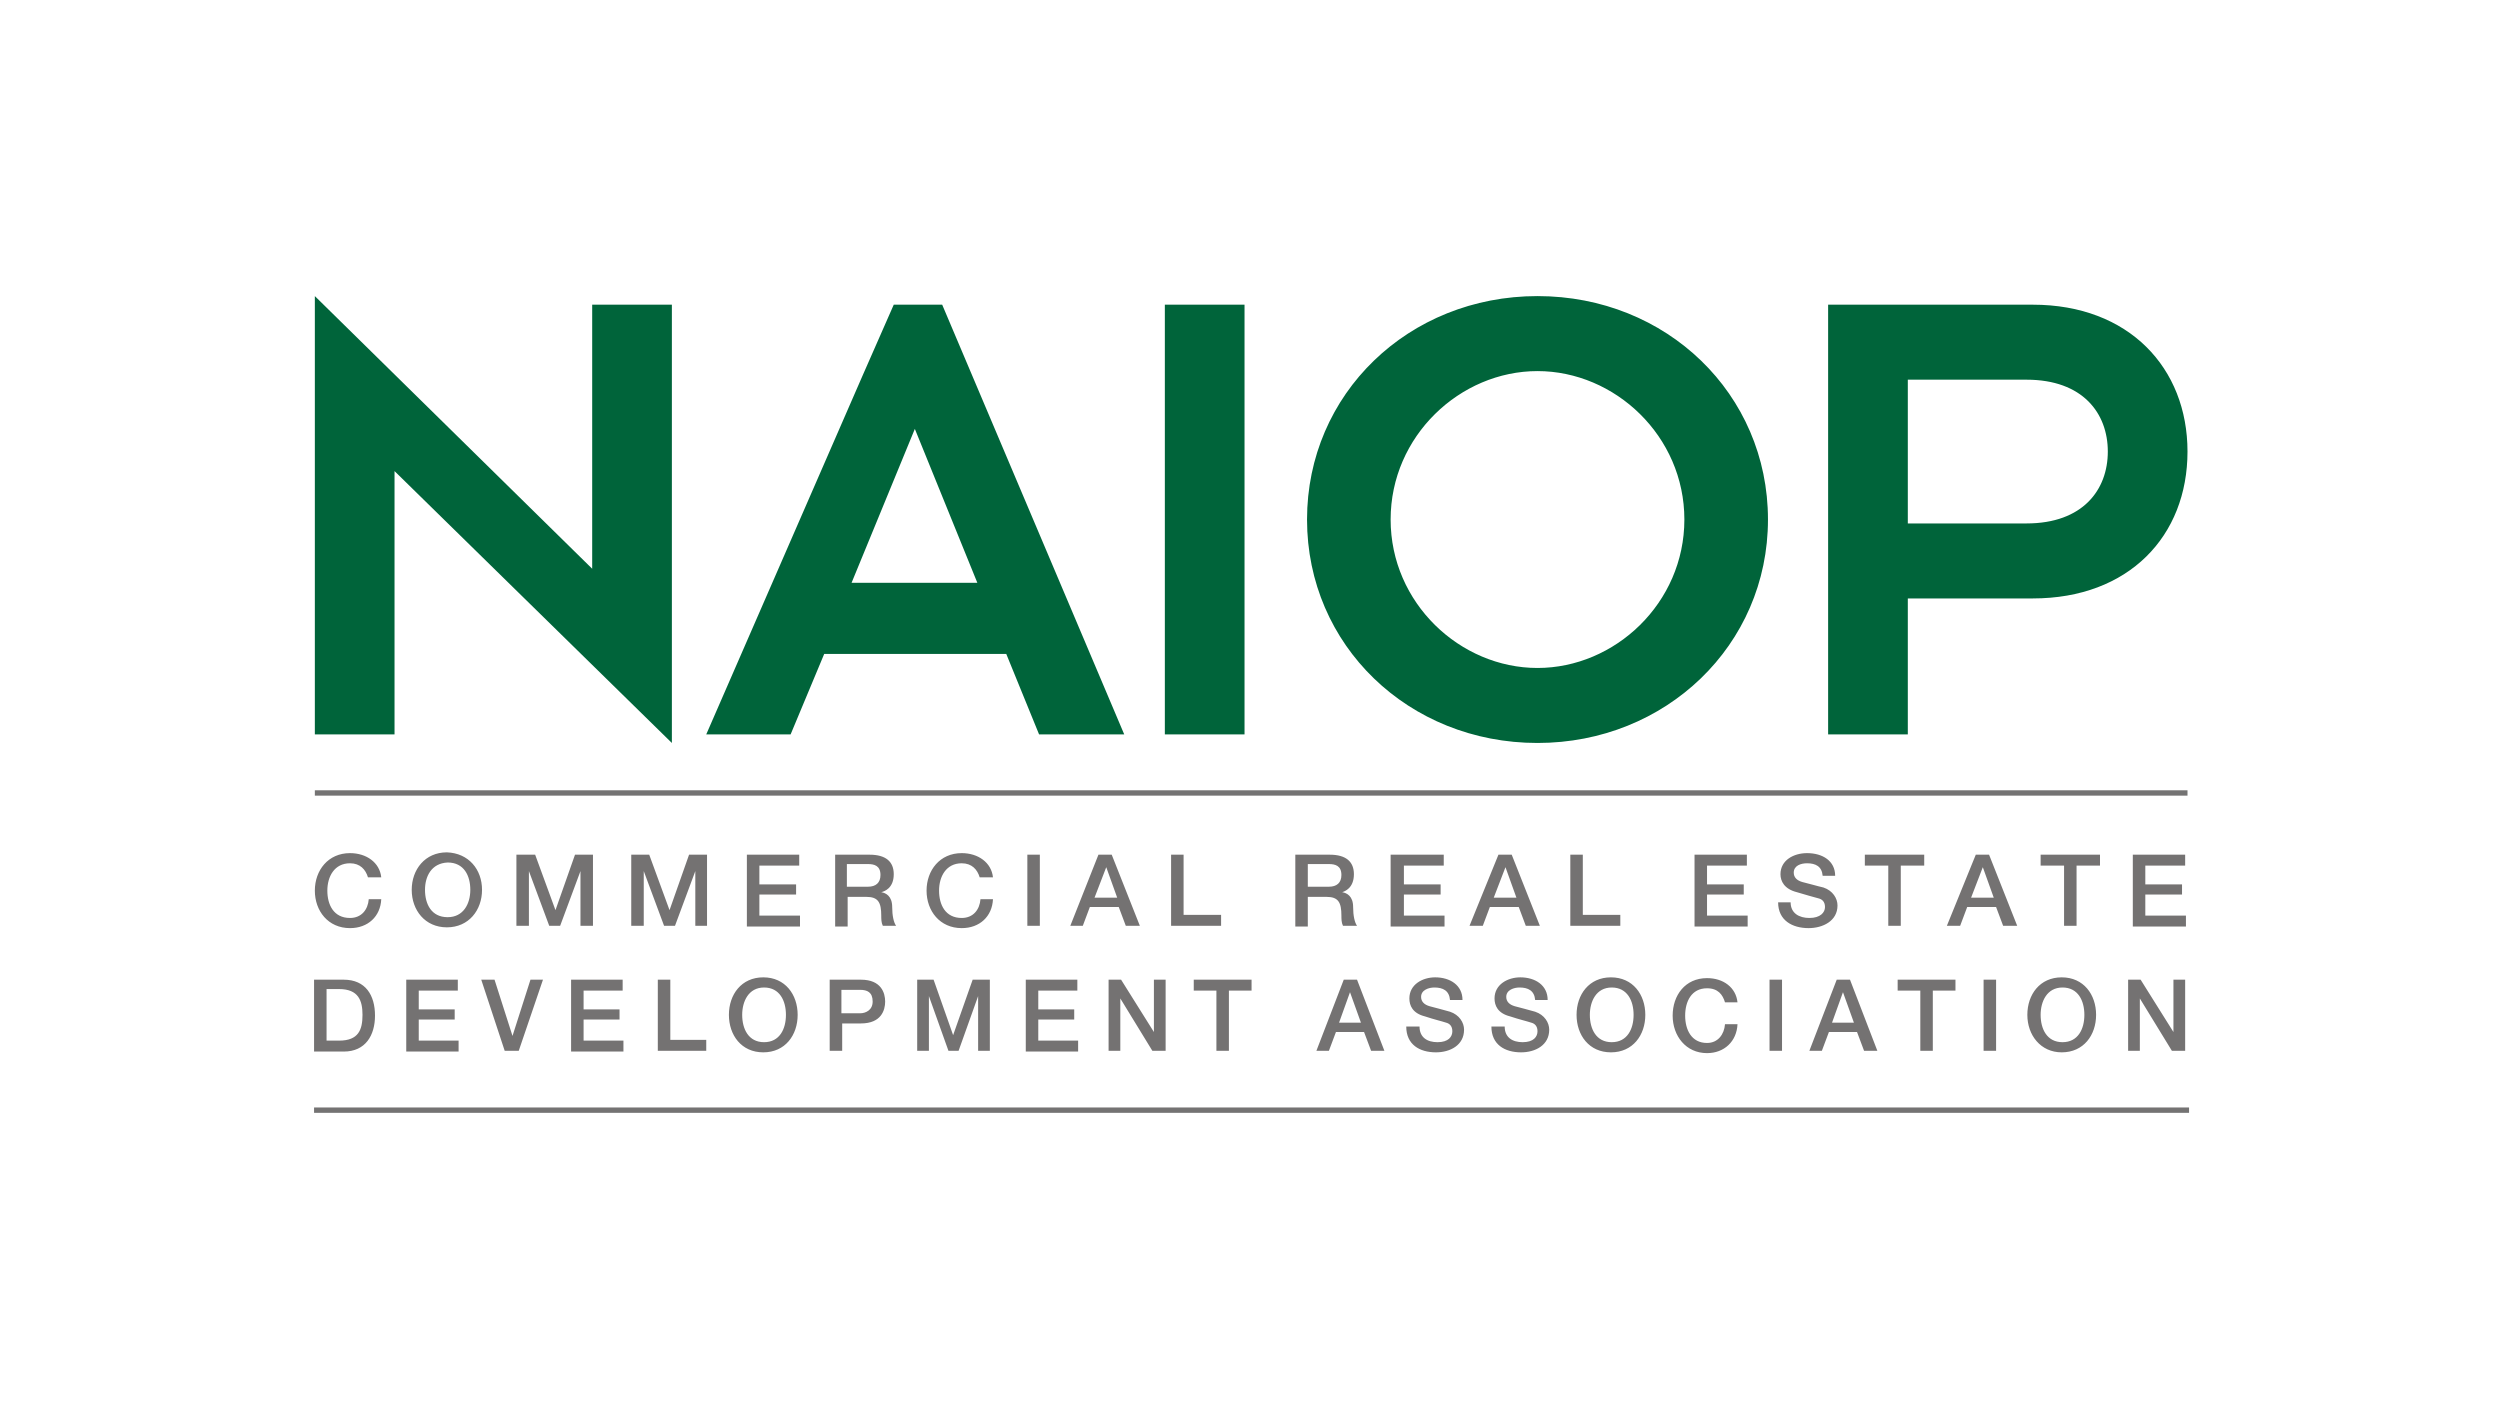
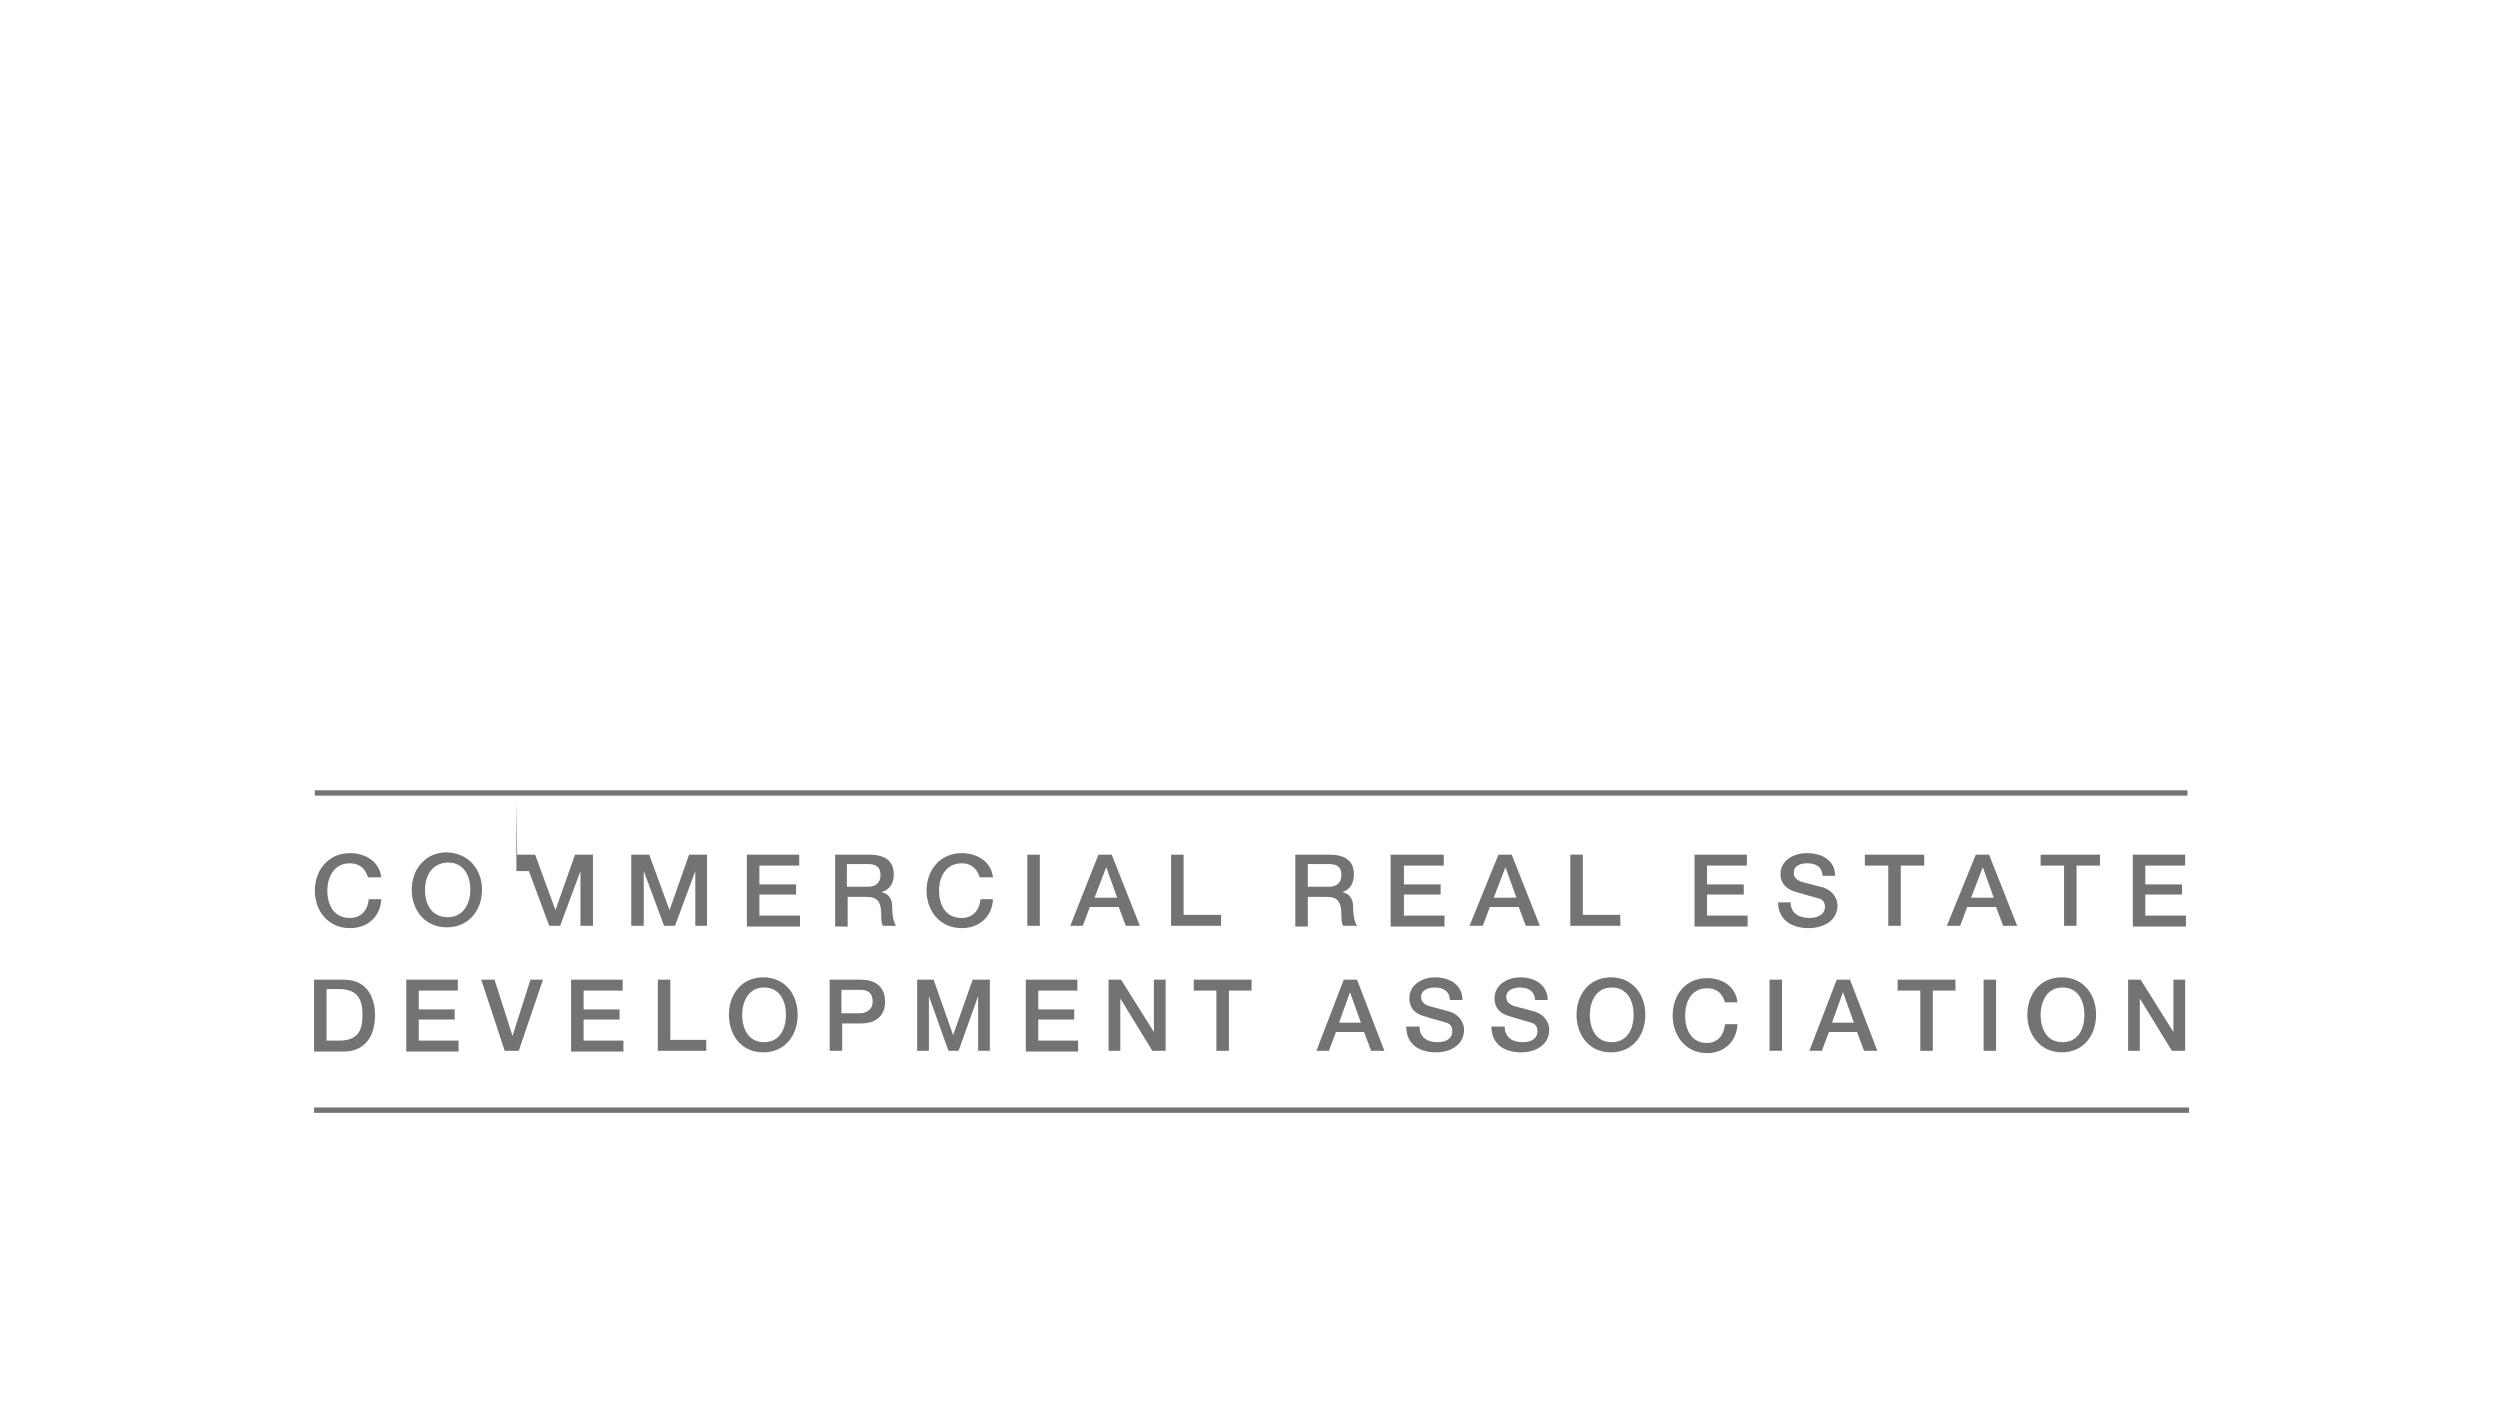
<svg xmlns="http://www.w3.org/2000/svg" viewBox="0 0 320 180">
-   <path fill="#00643A" d="M50.5 60.3V94H40.3V37.9l35.5 34.9V39H86v56.1L50.5 60.3zm59.9-12.2l4-9.1h6.2l23.3 55H133l-4.2-10.3h-23.3L101.2 94H90.4l20-45.9zm14.7 26.5l-8-19.7-8.1 19.7h16.1zm24-35.6h10.2v55h-10.2V39zm47.7-1.1c16.5 0 29.5 12.5 29.5 28.6s-13.1 28.6-29.5 28.6c-16.5 0-29.5-12.5-29.5-28.6s13-28.6 29.5-28.6zm0 47.6c9.9 0 18.8-8.3 18.8-19s-8.9-19-18.8-19-18.8 8.3-18.8 19 8.9 19 18.8 19zM234 67V39h26.2c12.3 0 19.8 8.1 19.8 18.8 0 10.8-7.5 18.8-19.8 18.8h-16V94H234V67zm10.2 0h15.2c7.2 0 10.4-4.3 10.4-9.2 0-4.9-3.2-9.2-10.4-9.2h-15.2V67z" />
  <path fill="none" stroke="#747373" stroke-width=".686" d="M40.2 142.1h240M40.3 101.5H280" />
-   <path fill="#747272" d="M47.1 112.3c-.3-1-1-1.8-2.3-1.8-2 0-2.9 1.7-2.9 3.5s.8 3.5 2.9 3.5c1.5 0 2.3-1.1 2.4-2.4h1.6c-.1 2.2-1.7 3.7-4 3.7-2.8 0-4.5-2.2-4.5-4.8 0-2.6 1.7-4.8 4.5-4.8 2.1 0 3.8 1.2 4 3.1h-1.7zm14.6 1.6c0 2.6-1.7 4.8-4.5 4.8s-4.5-2.2-4.5-4.8c0-2.6 1.7-4.8 4.5-4.8 2.8.1 4.5 2.2 4.5 4.8zm-7.3 0c0 1.8.8 3.5 2.9 3.5 2 0 2.9-1.7 2.9-3.5s-.8-3.5-2.9-3.5c-2.1.1-2.9 1.8-2.9 3.5zm11.8-4.5h2.3l2.6 7.1 2.5-7.1h2.3v9.1h-1.6v-7l-2.6 7h-1.4l-2.6-7v7h-1.6v-9.1zm14.6 0h2.3l2.6 7.1 2.5-7.1h2.3v9.1H89v-7l-2.6 7H85l-2.6-7v7h-1.6v-9.1zm14.7 0h6.8v1.4h-5.1v2.4h4.7v1.3h-4.7v2.7h5.2v1.4h-6.8v-9.2zm11.3 0h4.5c2.1 0 3.1.9 3.1 2.5 0 1.8-1.2 2.2-1.6 2.3.6.1 1.4.5 1.4 1.9 0 1.1.2 2 .5 2.4H113c-.2-.4-.2-.9-.2-1.3 0-1.7-.4-2.4-1.9-2.4h-2.4v3.8h-1.6v-9.2zm1.6 4.1h2.7c1 0 1.6-.5 1.6-1.5 0-1.2-.8-1.4-1.6-1.4h-2.7v2.9zm17-1.2c-.3-1-1-1.8-2.3-1.8-2 0-2.9 1.7-2.9 3.5s.8 3.5 2.9 3.5c1.5 0 2.3-1.1 2.4-2.4h1.6c-.1 2.2-1.7 3.7-4 3.7-2.8 0-4.5-2.2-4.5-4.8 0-2.6 1.7-4.8 4.5-4.8 2.1 0 3.8 1.2 4 3.1h-1.7zm6.1-2.9h1.6v9.1h-1.6v-9.1zm9.1 0h1.7l3.6 9.1h-1.8l-.9-2.4h-3.7l-.9 2.4H137l3.6-9.1zm-.5 5.5h2.9l-1.4-3.9-1.5 3.9zm9.8-5.5h1.6v7.7h4.8v1.4h-6.4v-9.1zm15.8 0h4.5c2.1 0 3.1.9 3.1 2.5 0 1.8-1.2 2.2-1.5 2.3.6.1 1.4.5 1.4 1.9 0 1.1.2 2 .5 2.4h-1.8c-.2-.4-.2-.9-.2-1.3 0-1.7-.4-2.4-1.9-2.4h-2.4v3.8h-1.6v-9.2zm1.7 4.1h2.7c1 0 1.6-.5 1.6-1.5 0-1.2-.8-1.4-1.6-1.4h-2.7v2.9zm10.6-4.1h6.8v1.4h-5.1v2.4h4.7v1.3h-4.7v2.7h5.2v1.4H178v-9.2zm13.8 0h1.7l3.6 9.1h-1.8l-.9-2.4h-3.7l-.9 2.4h-1.7l3.7-9.1zm-.6 5.5h2.9l-1.4-3.9-1.5 3.9zm9.8-5.5h1.6v7.7h4.8v1.4H201v-9.1zm15.8 0h6.8v1.4h-5.1v2.4h4.7v1.3h-4.7v2.7h5.2v1.4h-6.8v-9.2zm12.4 6.1c0 1.4 1.1 2 2.4 2 1.4 0 2-.7 2-1.4s-.4-1-.8-1.1c-.7-.2-1.5-.4-2.8-.8-1.6-.4-2.1-1.4-2.1-2.3 0-1.8 1.7-2.7 3.4-2.7 2 0 3.6 1 3.6 2.9h-1.6c-.1-1.2-.9-1.6-2-1.6-.8 0-1.7.3-1.7 1.2 0 .6.4 1 1.1 1.2.1 0 2.2.6 2.7.7 1.2.4 1.8 1.4 1.8 2.3 0 2-1.9 2.9-3.7 2.9-2.1 0-3.9-1-3.9-3.3h1.6zm9.5-6.1h7.6v1.4h-3v7.7h-1.6v-7.7h-3v-1.4zm14.2 0h1.7l3.6 9.1h-1.8l-.9-2.4h-3.7l-.9 2.4h-1.7l3.7-9.1zm-.6 5.5h2.9l-1.4-3.9-1.5 3.9zm8.9-5.5h7.6v1.4h-3v7.7h-1.6v-7.7h-3v-1.4zm11.7 0h6.8v1.4h-5.1v2.4h4.7v1.3h-4.7v2.7h5.2v1.4H273v-9.2zm-232.7 16H44c2.8 0 4 2 4 4.6 0 2.5-1.2 4.6-4 4.6h-3.8v-9.2zm1.6 7.8h1.6c2.5 0 3-1.4 3-3.3 0-1.8-.5-3.3-3-3.3h-1.6v6.6zm10.2-7.8h6.6v1.4h-5v2.4h4.6v1.3h-4.6v2.7h5.1v1.4H52v-9.2zm9.6 0h1.7l2.3 7.2 2.3-7.2h1.6l-3.1 9.1h-1.8l-3-9.1zm11.5 0h6.6v1.4h-5v2.4h4.6v1.3h-4.6v2.7h5.1v1.4h-6.7v-9.2zm11.1 0h1.6v7.7h4.6v1.4h-6.2v-9.1zm17.9 4.5c0 2.6-1.6 4.8-4.4 4.8s-4.4-2.2-4.4-4.8c0-2.6 1.6-4.8 4.4-4.8s4.4 2.2 4.4 4.8zm-7.1 0c0 1.8.8 3.5 2.8 3.5 2 0 2.8-1.7 2.8-3.5s-.8-3.5-2.8-3.5c-2 0-2.8 1.8-2.8 3.5zm11.2-4.5h4c2.6 0 3.1 1.7 3.1 2.8 0 1.1-.5 2.8-3.1 2.8h-2.4v3.5h-1.6v-9.1zm1.6 4.3h2.3c.7 0 1.6-.4 1.6-1.5 0-1.2-.7-1.5-1.6-1.5h-2.4v3zm9.5-4.3h2.2l2.5 7.1 2.5-7.1h2.2v9.1h-1.5v-7l-2.5 7h-1.3l-2.5-7v7h-1.5v-9.1zm14 0h6.6v1.4h-5v2.4h4.6v1.3h-4.6v2.7h5.1v1.4h-6.7v-9.2zm10.5 0h1.7l4.2 6.7v-6.7h1.5v9.1h-1.7l-4.1-6.7v6.7h-1.5v-9.1zm11 0h7.4v1.4h-2.9v7.7h-1.6v-7.7h-2.9v-1.4zm19.2 0h1.7l3.5 9.1h-1.7l-.9-2.4H171l-.9 2.4h-1.6l3.5-9.1zm-.6 5.5h2.8l-1.4-3.9-1.4 3.9zm10.3.5c0 1.4 1 2 2.3 2 1.4 0 1.9-.7 1.9-1.4s-.4-1-.8-1.1c-.6-.2-1.5-.4-2.7-.8-1.6-.4-2-1.4-2-2.3 0-1.8 1.7-2.7 3.3-2.7 1.9 0 3.5 1 3.5 2.9h-1.6c-.1-1.2-.9-1.6-2-1.6-.7 0-1.7.3-1.7 1.2 0 .6.4 1 1.1 1.2.1 0 2.2.6 2.6.7 1.2.4 1.8 1.4 1.8 2.3 0 2-1.8 2.9-3.6 2.9-2.1 0-3.8-1-3.8-3.3h1.7zm10.9 0c0 1.4 1 2 2.3 2 1.4 0 1.9-.7 1.9-1.4s-.4-1-.8-1.1c-.6-.2-1.5-.4-2.7-.8-1.6-.4-2-1.4-2-2.3 0-1.8 1.7-2.7 3.3-2.7 1.9 0 3.5 1 3.5 2.9h-1.6c-.1-1.2-.9-1.6-2-1.6-.7 0-1.7.3-1.7 1.2 0 .6.4 1 1.1 1.2.1 0 2.2.6 2.6.7 1.2.4 1.8 1.4 1.8 2.3 0 2-1.8 2.9-3.6 2.9-2.1 0-3.8-1-3.8-3.3h1.7zm18-1.5c0 2.6-1.6 4.8-4.4 4.8s-4.4-2.2-4.4-4.8c0-2.6 1.6-4.8 4.4-4.8s4.4 2.2 4.4 4.8zm-7.1 0c0 1.8.8 3.5 2.8 3.5 2 0 2.8-1.7 2.8-3.5s-.8-3.5-2.8-3.5c-2 0-2.8 1.8-2.8 3.5zm17.3-1.6c-.3-1-.9-1.8-2.3-1.8-2 0-2.8 1.7-2.8 3.5s.8 3.5 2.8 3.5c1.4 0 2.2-1.1 2.3-2.4h1.6c-.1 2.2-1.7 3.7-3.9 3.7-2.7 0-4.4-2.2-4.4-4.8 0-2.6 1.6-4.8 4.4-4.8 2.1 0 3.7 1.2 3.9 3.1h-1.6zm5.7-2.9h1.6v9.1h-1.6v-9.1zm8.6 0h1.7l3.5 9.1h-1.7l-.9-2.4h-3.6l-.9 2.4h-1.6l3.5-9.1zm-.6 5.5h2.8l-1.4-3.9-1.4 3.9zm8.4-5.5h7.4v1.4h-2.9v7.7h-1.6v-7.7h-2.9v-1.4zm11 0h1.6v9.1h-1.6v-9.1zm14.4 4.5c0 2.6-1.6 4.8-4.4 4.8-2.7 0-4.4-2.2-4.4-4.8 0-2.6 1.6-4.8 4.4-4.8 2.8 0 4.4 2.2 4.4 4.8zm-7.1 0c0 1.8.8 3.5 2.8 3.5 2 0 2.8-1.7 2.8-3.5s-.8-3.5-2.8-3.5c-2 0-2.8 1.8-2.8 3.5zm11.1-4.5h1.7l4.2 6.7v-6.7h1.5v9.1H278l-4.1-6.7v6.7h-1.5v-9.1z" />
+   <path fill="#747272" d="M47.1 112.3c-.3-1-1-1.8-2.3-1.8-2 0-2.9 1.7-2.9 3.5s.8 3.5 2.9 3.5c1.5 0 2.3-1.1 2.4-2.4h1.6c-.1 2.2-1.7 3.7-4 3.7-2.8 0-4.5-2.2-4.5-4.8 0-2.6 1.7-4.8 4.5-4.8 2.1 0 3.8 1.2 4 3.1h-1.7zm14.6 1.6c0 2.6-1.7 4.8-4.5 4.8s-4.5-2.2-4.5-4.8c0-2.6 1.7-4.8 4.5-4.8 2.8.1 4.5 2.2 4.5 4.8zm-7.3 0c0 1.8.8 3.5 2.9 3.5 2 0 2.9-1.7 2.9-3.5s-.8-3.5-2.9-3.5c-2.1.1-2.9 1.8-2.9 3.5zm11.8-4.5h2.3l2.6 7.1 2.5-7.1h2.3v9.1h-1.6v-7l-2.6 7h-1.4l-2.6-7h-1.6v-9.1zm14.6 0h2.3l2.6 7.1 2.5-7.1h2.3v9.1H89v-7l-2.6 7H85l-2.6-7v7h-1.6v-9.1zm14.7 0h6.8v1.4h-5.1v2.4h4.7v1.3h-4.7v2.7h5.2v1.4h-6.8v-9.2zm11.3 0h4.5c2.1 0 3.1.9 3.1 2.5 0 1.8-1.2 2.2-1.6 2.3.6.1 1.4.5 1.4 1.9 0 1.1.2 2 .5 2.4H113c-.2-.4-.2-.9-.2-1.3 0-1.7-.4-2.4-1.9-2.4h-2.4v3.8h-1.6v-9.2zm1.6 4.1h2.7c1 0 1.6-.5 1.6-1.5 0-1.2-.8-1.4-1.6-1.4h-2.7v2.9zm17-1.2c-.3-1-1-1.8-2.3-1.8-2 0-2.9 1.7-2.9 3.5s.8 3.5 2.9 3.5c1.5 0 2.3-1.1 2.4-2.4h1.6c-.1 2.2-1.7 3.7-4 3.7-2.8 0-4.5-2.2-4.5-4.8 0-2.6 1.7-4.8 4.5-4.8 2.1 0 3.8 1.2 4 3.1h-1.7zm6.1-2.9h1.6v9.1h-1.6v-9.1zm9.1 0h1.7l3.6 9.1h-1.8l-.9-2.4h-3.7l-.9 2.4H137l3.6-9.1zm-.5 5.5h2.9l-1.4-3.9-1.5 3.9zm9.8-5.5h1.6v7.7h4.8v1.4h-6.4v-9.1zm15.8 0h4.5c2.1 0 3.1.9 3.1 2.5 0 1.8-1.2 2.2-1.5 2.3.6.1 1.4.5 1.4 1.9 0 1.1.2 2 .5 2.4h-1.8c-.2-.4-.2-.9-.2-1.3 0-1.7-.4-2.4-1.9-2.4h-2.4v3.8h-1.6v-9.2zm1.7 4.1h2.7c1 0 1.6-.5 1.6-1.5 0-1.2-.8-1.4-1.6-1.4h-2.7v2.9zm10.6-4.1h6.8v1.4h-5.1v2.4h4.7v1.3h-4.7v2.7h5.2v1.4H178v-9.2zm13.8 0h1.7l3.6 9.1h-1.8l-.9-2.4h-3.7l-.9 2.4h-1.7l3.7-9.1zm-.6 5.5h2.9l-1.4-3.9-1.5 3.9zm9.8-5.5h1.6v7.7h4.8v1.4H201v-9.1zm15.8 0h6.8v1.4h-5.1v2.4h4.7v1.3h-4.7v2.7h5.2v1.4h-6.8v-9.2zm12.4 6.1c0 1.4 1.1 2 2.4 2 1.4 0 2-.7 2-1.4s-.4-1-.8-1.1c-.7-.2-1.5-.4-2.8-.8-1.6-.4-2.1-1.4-2.1-2.3 0-1.8 1.7-2.7 3.4-2.7 2 0 3.6 1 3.6 2.9h-1.6c-.1-1.2-.9-1.6-2-1.6-.8 0-1.7.3-1.7 1.2 0 .6.4 1 1.1 1.2.1 0 2.2.6 2.7.7 1.2.4 1.8 1.4 1.8 2.3 0 2-1.9 2.9-3.7 2.9-2.1 0-3.9-1-3.9-3.3h1.6zm9.5-6.1h7.6v1.4h-3v7.7h-1.6v-7.7h-3v-1.4zm14.2 0h1.7l3.6 9.1h-1.8l-.9-2.4h-3.7l-.9 2.4h-1.7l3.7-9.1zm-.6 5.5h2.9l-1.4-3.9-1.5 3.9zm8.9-5.5h7.6v1.4h-3v7.7h-1.6v-7.7h-3v-1.4zm11.7 0h6.8v1.4h-5.1v2.4h4.7v1.3h-4.7v2.7h5.2v1.4H273v-9.2zm-232.7 16H44c2.8 0 4 2 4 4.6 0 2.5-1.2 4.6-4 4.6h-3.8v-9.2zm1.6 7.8h1.6c2.5 0 3-1.4 3-3.3 0-1.8-.5-3.3-3-3.3h-1.6v6.6zm10.2-7.8h6.6v1.4h-5v2.4h4.6v1.3h-4.6v2.7h5.1v1.4H52v-9.2zm9.6 0h1.7l2.3 7.2 2.3-7.2h1.6l-3.1 9.1h-1.8l-3-9.1zm11.5 0h6.6v1.4h-5v2.4h4.6v1.3h-4.6v2.7h5.1v1.4h-6.7v-9.2zm11.1 0h1.6v7.7h4.6v1.4h-6.2v-9.1zm17.9 4.5c0 2.6-1.6 4.8-4.4 4.8s-4.4-2.2-4.4-4.8c0-2.6 1.6-4.8 4.4-4.8s4.4 2.2 4.4 4.8zm-7.1 0c0 1.8.8 3.5 2.8 3.5 2 0 2.8-1.7 2.8-3.5s-.8-3.5-2.8-3.5c-2 0-2.8 1.8-2.8 3.5zm11.2-4.5h4c2.6 0 3.1 1.7 3.1 2.8 0 1.1-.5 2.8-3.1 2.8h-2.4v3.5h-1.6v-9.1zm1.6 4.3h2.3c.7 0 1.6-.4 1.6-1.5 0-1.2-.7-1.5-1.6-1.5h-2.4v3zm9.5-4.3h2.2l2.5 7.1 2.5-7.1h2.2v9.1h-1.5v-7l-2.5 7h-1.3l-2.5-7v7h-1.5v-9.1zm14 0h6.6v1.4h-5v2.4h4.6v1.3h-4.6v2.7h5.1v1.4h-6.7v-9.2zm10.5 0h1.7l4.2 6.7v-6.7h1.5v9.1h-1.7l-4.1-6.7v6.7h-1.5v-9.1zm11 0h7.4v1.4h-2.9v7.7h-1.6v-7.7h-2.9v-1.4zm19.2 0h1.7l3.5 9.1h-1.7l-.9-2.4H171l-.9 2.4h-1.6l3.5-9.1zm-.6 5.5h2.8l-1.4-3.9-1.4 3.9zm10.3.5c0 1.4 1 2 2.3 2 1.4 0 1.9-.7 1.9-1.4s-.4-1-.8-1.1c-.6-.2-1.5-.4-2.7-.8-1.6-.4-2-1.4-2-2.3 0-1.8 1.7-2.7 3.3-2.7 1.9 0 3.5 1 3.5 2.9h-1.6c-.1-1.2-.9-1.6-2-1.6-.7 0-1.7.3-1.7 1.2 0 .6.4 1 1.1 1.2.1 0 2.2.6 2.6.7 1.2.4 1.8 1.4 1.8 2.3 0 2-1.8 2.9-3.6 2.9-2.1 0-3.8-1-3.8-3.3h1.7zm10.9 0c0 1.4 1 2 2.3 2 1.4 0 1.9-.7 1.9-1.4s-.4-1-.8-1.1c-.6-.2-1.5-.4-2.7-.8-1.6-.4-2-1.4-2-2.3 0-1.8 1.7-2.7 3.3-2.7 1.9 0 3.5 1 3.5 2.9h-1.6c-.1-1.2-.9-1.6-2-1.6-.7 0-1.7.3-1.7 1.2 0 .6.4 1 1.1 1.2.1 0 2.2.6 2.6.7 1.2.4 1.8 1.4 1.8 2.3 0 2-1.8 2.9-3.6 2.9-2.1 0-3.8-1-3.8-3.3h1.7zm18-1.5c0 2.6-1.6 4.8-4.4 4.8s-4.4-2.2-4.4-4.8c0-2.6 1.6-4.8 4.4-4.8s4.4 2.2 4.4 4.8zm-7.1 0c0 1.8.8 3.5 2.8 3.5 2 0 2.8-1.7 2.8-3.5s-.8-3.5-2.8-3.5c-2 0-2.8 1.8-2.8 3.5zm17.3-1.6c-.3-1-.9-1.8-2.3-1.8-2 0-2.8 1.7-2.8 3.5s.8 3.5 2.8 3.5c1.4 0 2.2-1.1 2.3-2.4h1.6c-.1 2.2-1.7 3.7-3.9 3.7-2.7 0-4.4-2.2-4.4-4.8 0-2.6 1.6-4.8 4.4-4.8 2.1 0 3.7 1.2 3.9 3.1h-1.6zm5.7-2.9h1.6v9.1h-1.6v-9.1zm8.6 0h1.7l3.5 9.1h-1.7l-.9-2.4h-3.6l-.9 2.4h-1.6l3.5-9.1zm-.6 5.5h2.8l-1.4-3.9-1.4 3.9zm8.4-5.5h7.4v1.4h-2.9v7.7h-1.6v-7.7h-2.9v-1.4zm11 0h1.6v9.1h-1.6v-9.1zm14.4 4.5c0 2.6-1.6 4.8-4.4 4.8-2.7 0-4.4-2.2-4.4-4.8 0-2.6 1.6-4.8 4.4-4.8 2.8 0 4.4 2.2 4.4 4.8zm-7.1 0c0 1.8.8 3.5 2.8 3.5 2 0 2.8-1.7 2.8-3.5s-.8-3.5-2.8-3.5c-2 0-2.8 1.8-2.8 3.5zm11.1-4.5h1.7l4.2 6.7v-6.7h1.5v9.1H278l-4.1-6.7v6.7h-1.5v-9.1z" />
</svg>